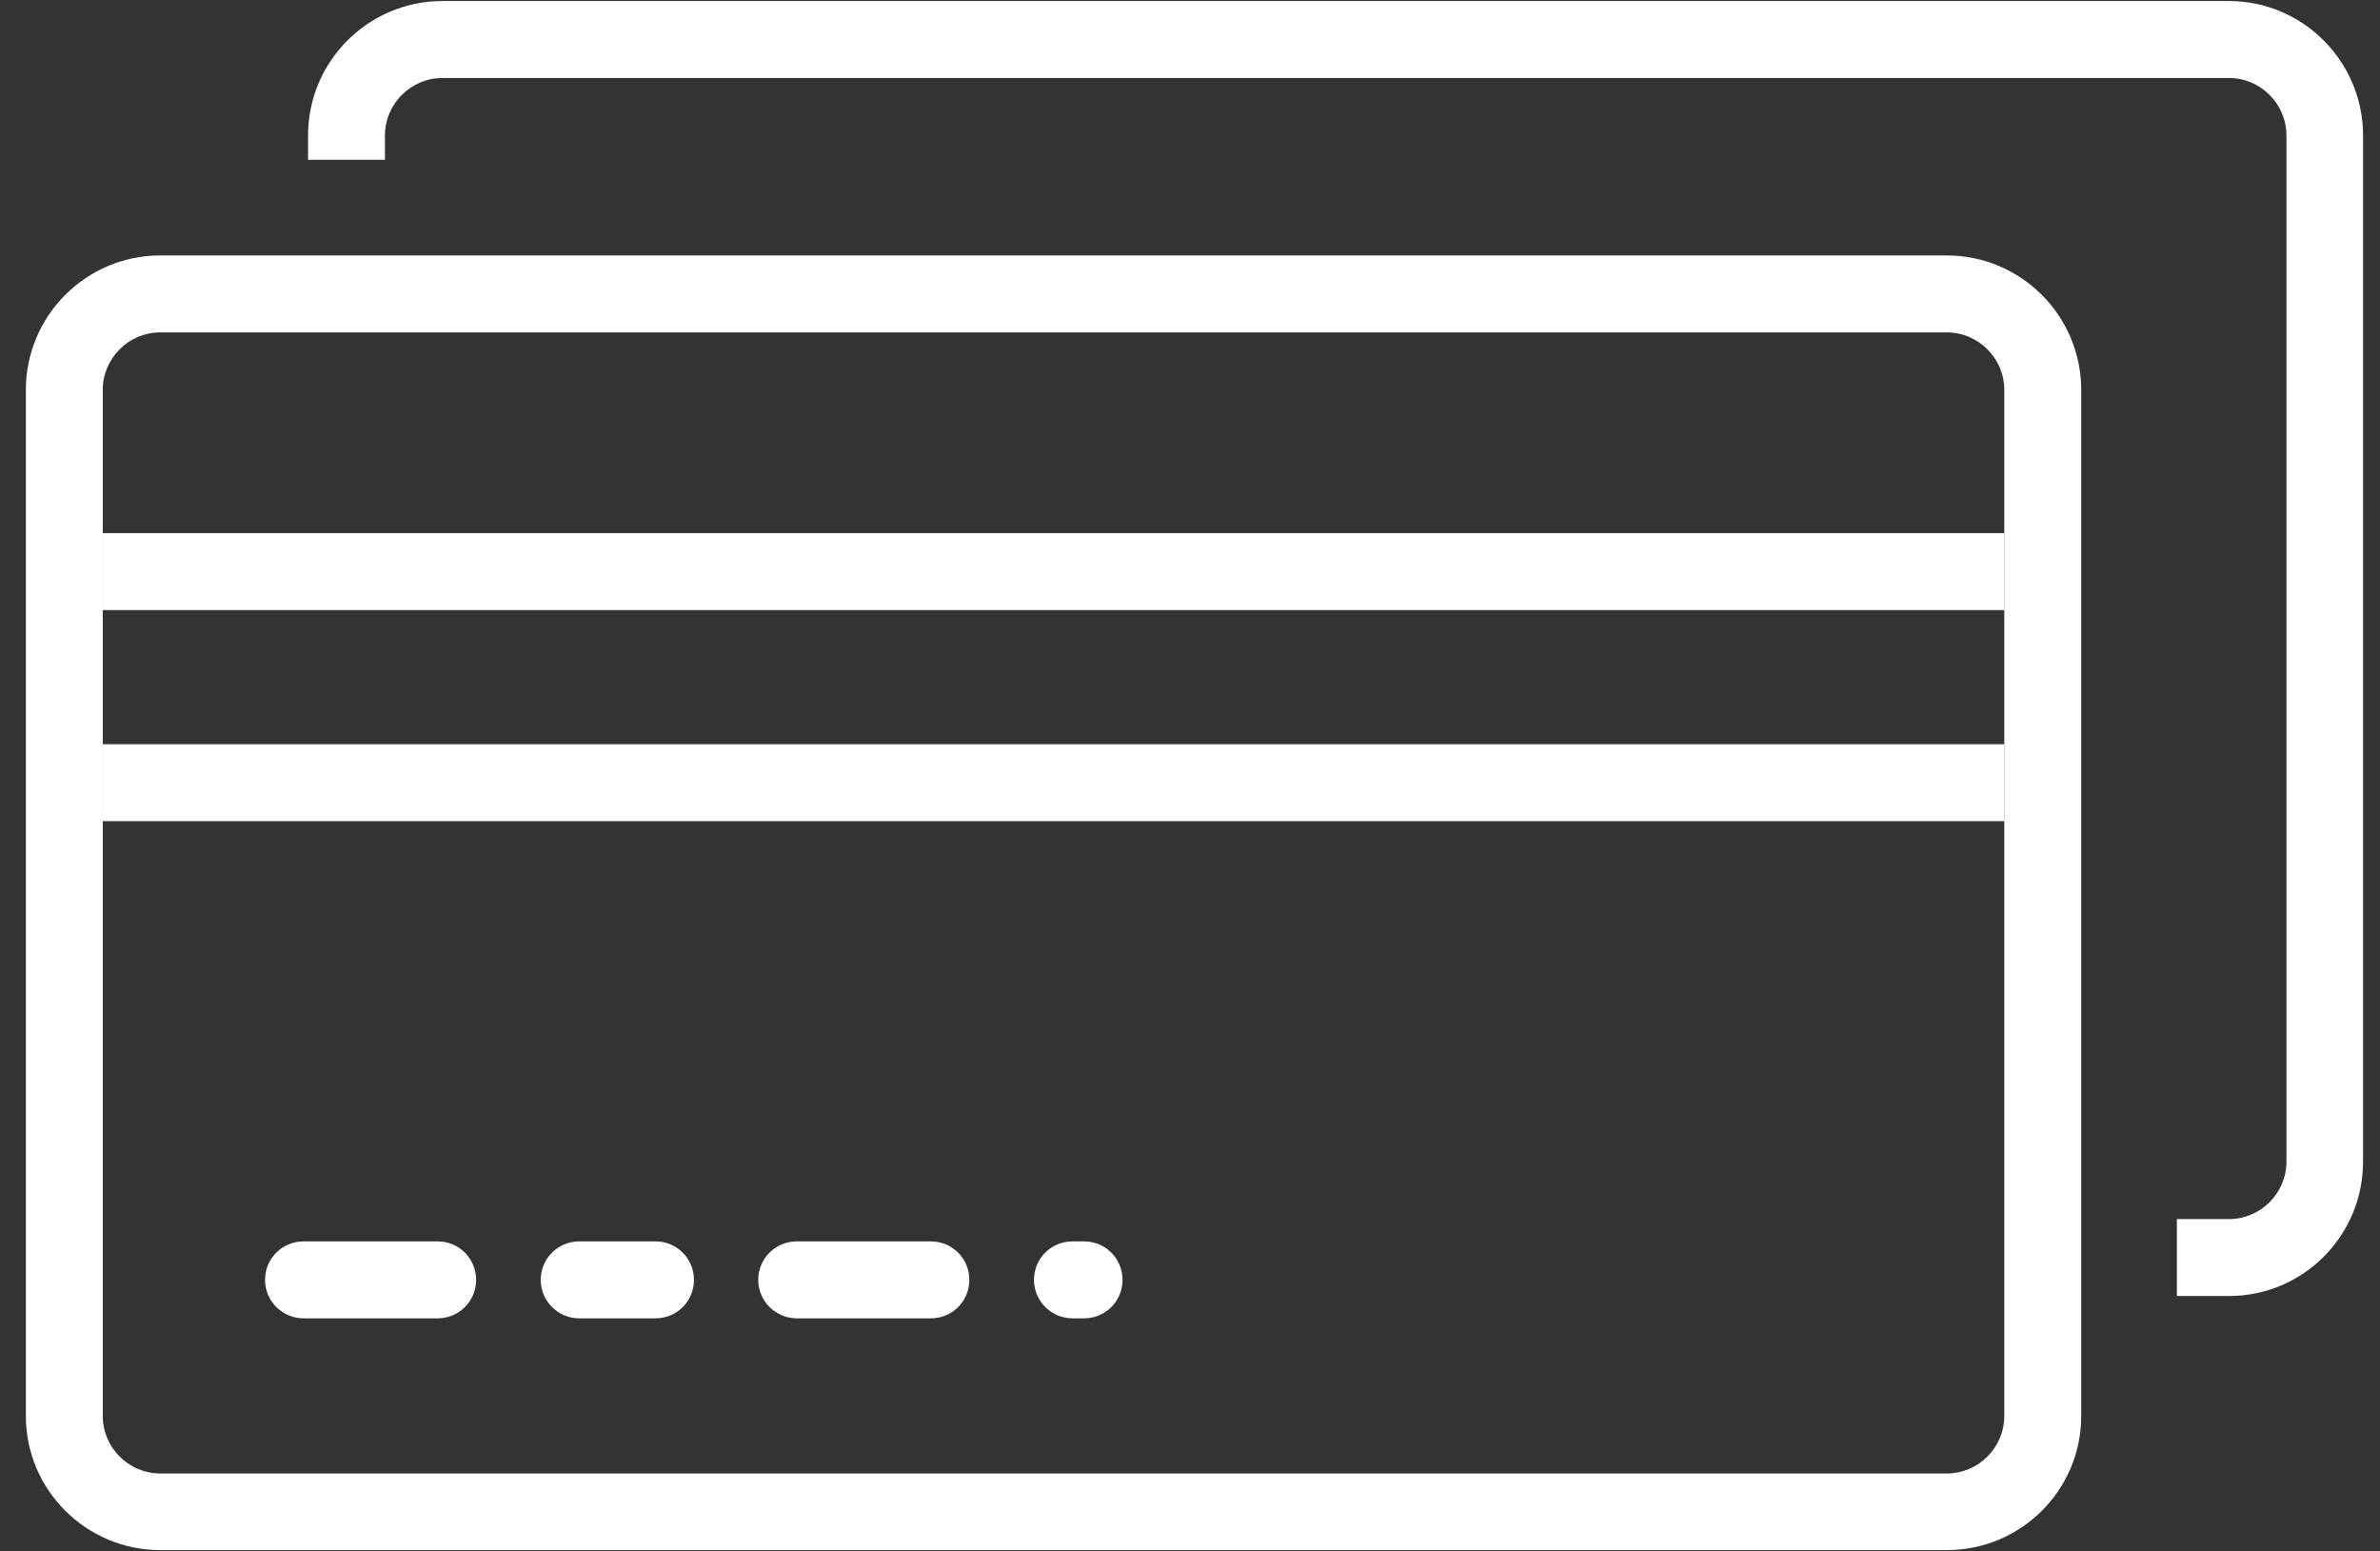
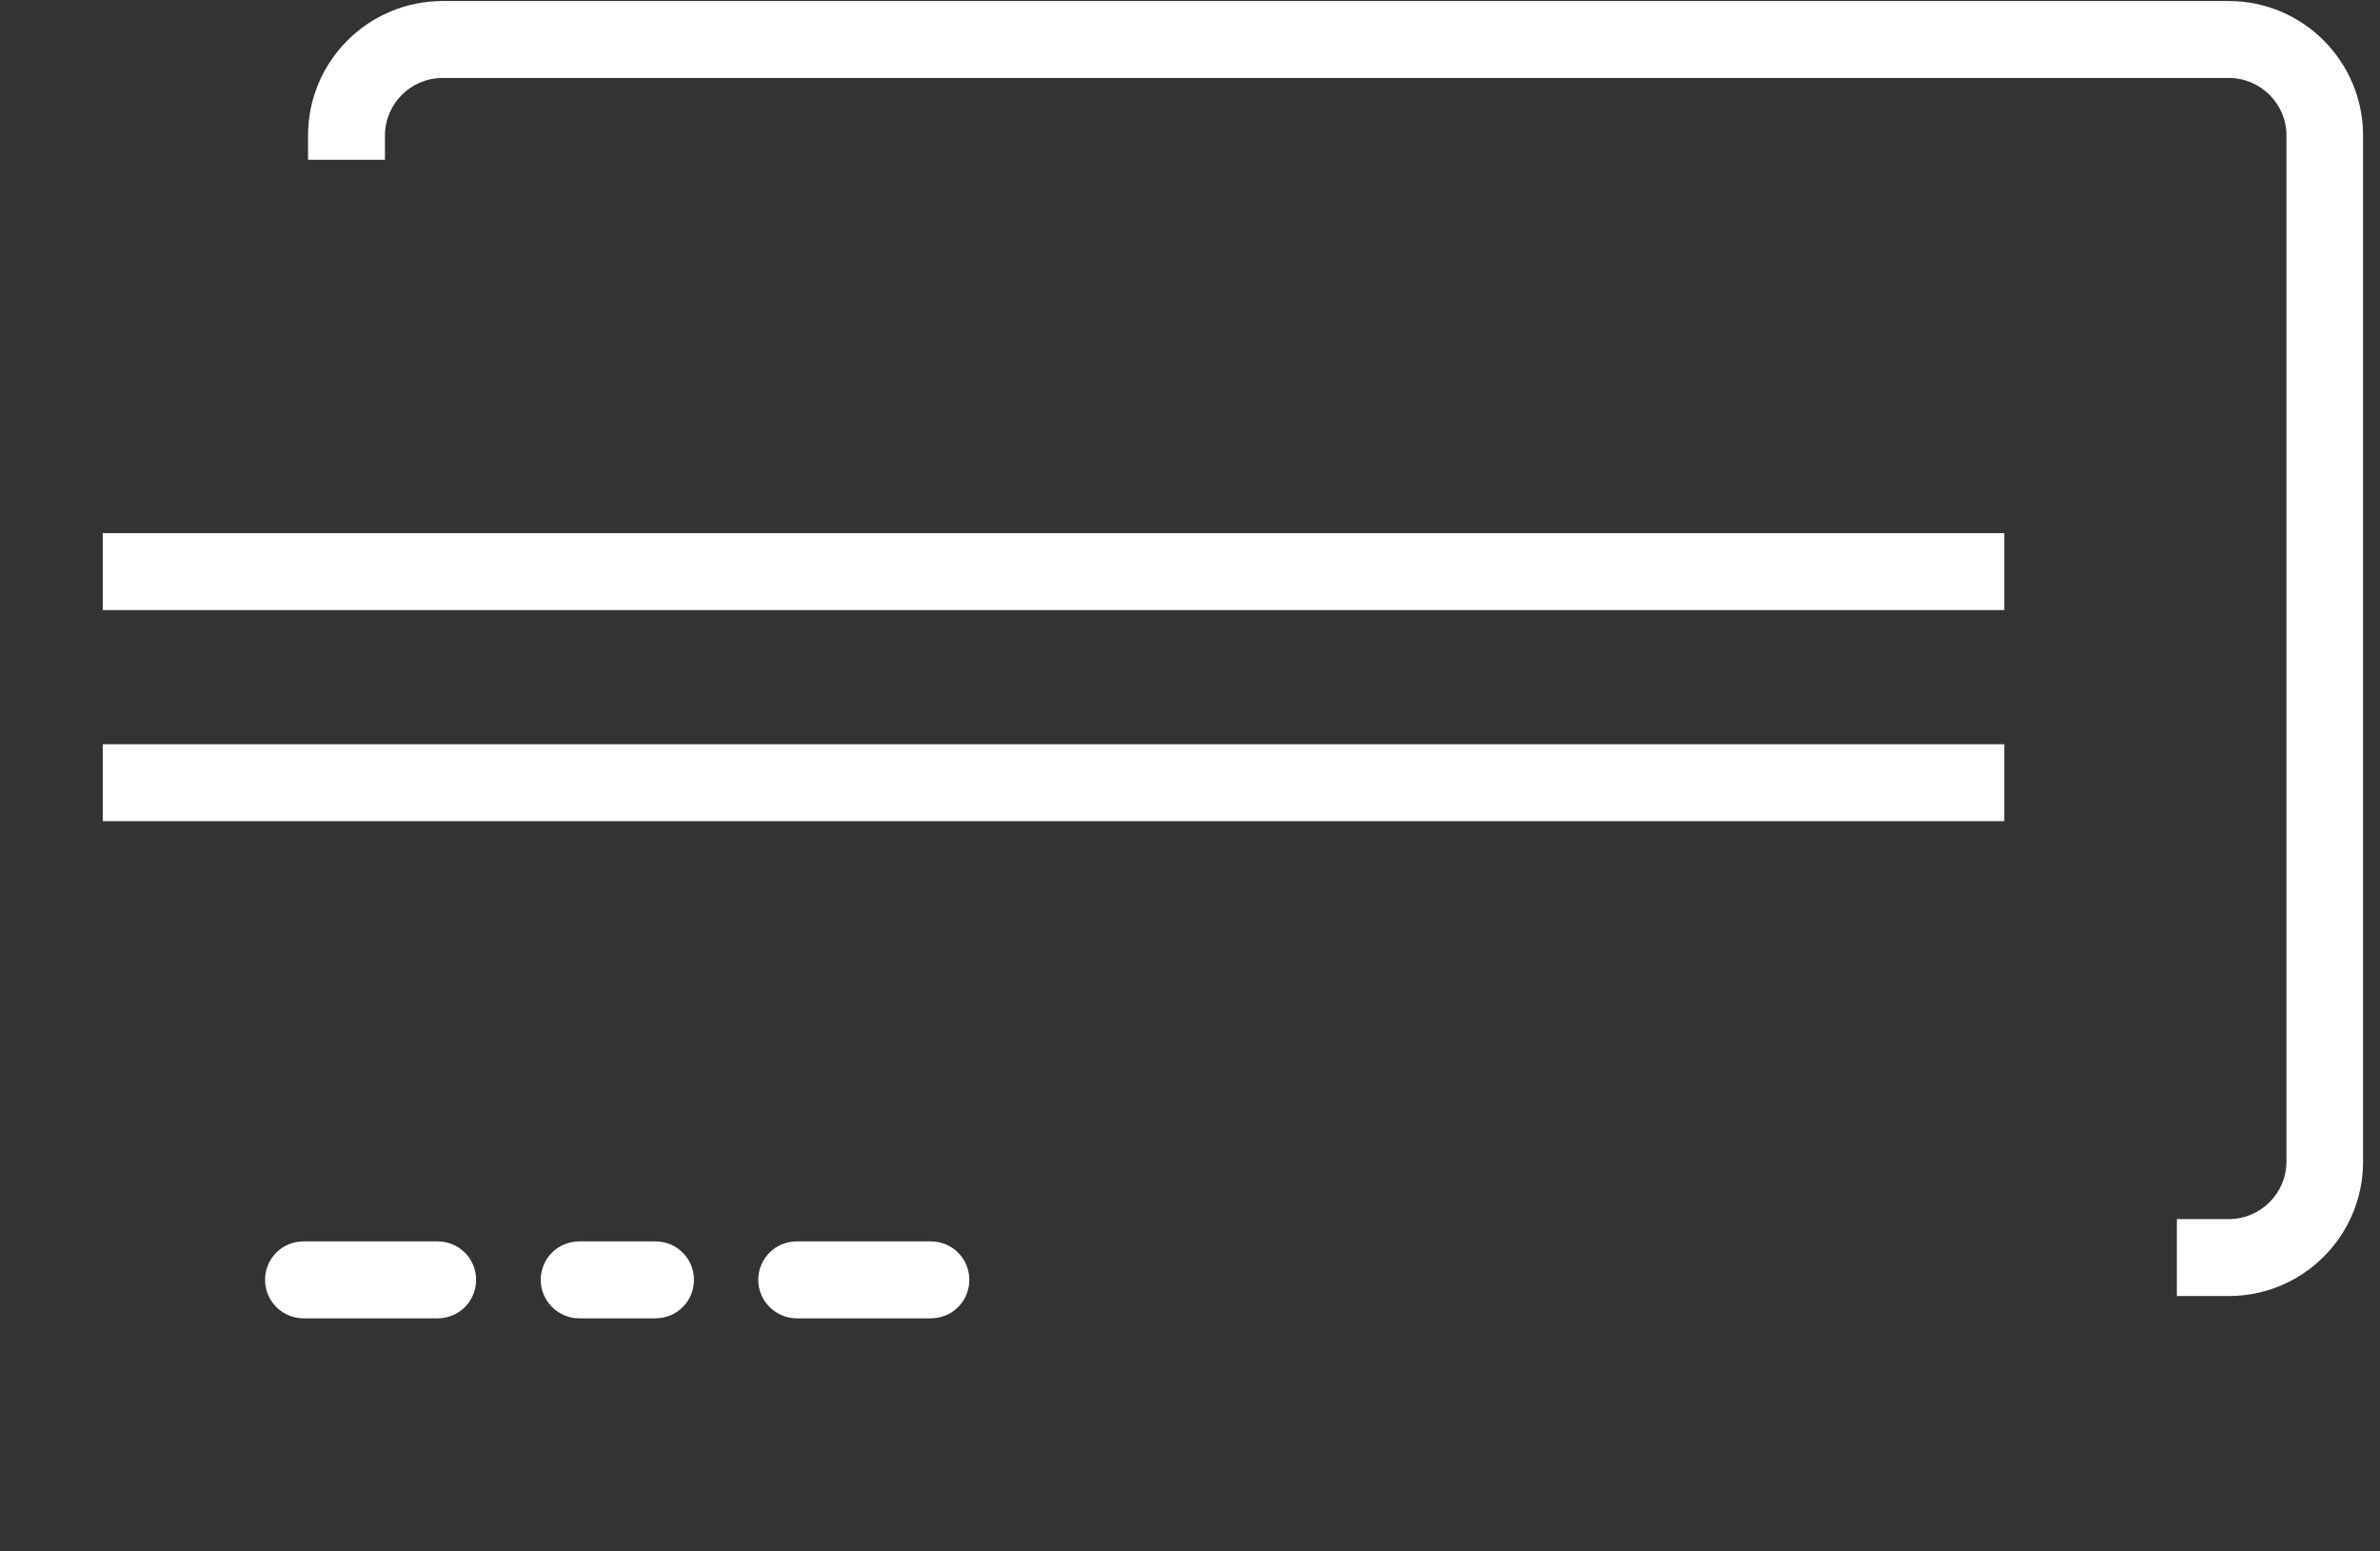
<svg xmlns="http://www.w3.org/2000/svg" width="89" height="58" viewBox="0 0 89 58" fill="none">
  <rect x="0" y="0" width="89" height="58" fill="#333333" stroke="none" />
  <path d="M16.365 49.293H11.349C10.564 49.293 9.911 48.652 9.911 47.855C9.911 47.057 10.552 46.416 11.349 46.416H16.365C17.163 46.416 17.804 47.057 17.804 47.855C17.804 48.652 17.163 49.293 16.365 49.293Z" fill="white" />
  <path d="M34.81 49.293H29.794C29.008 49.293 28.355 48.652 28.355 47.855C28.355 47.057 28.996 46.416 29.794 46.416H34.81C35.608 46.416 36.248 47.057 36.248 47.855C36.248 48.652 35.608 49.293 34.81 49.293Z" fill="white" />
  <path d="M24.512 49.293H21.659C20.874 49.293 20.221 48.652 20.221 47.855C20.221 47.057 20.862 46.416 21.659 46.416H24.512C25.31 46.416 25.95 47.057 25.95 47.855C25.95 48.652 25.31 49.293 24.512 49.293Z" fill="white" />
-   <path d="M40.539 49.293H40.104C39.318 49.293 38.666 48.652 38.666 47.855C38.666 47.057 39.306 46.416 40.104 46.416H40.539C41.337 46.416 41.977 47.057 41.977 47.855C41.977 48.652 41.337 49.293 40.539 49.293Z" fill="white" />
  <path d="M83.35 0.039H16.547C13.779 0.039 11.519 2.287 11.519 5.067V5.974H14.395V5.067C14.395 3.883 15.362 2.916 16.547 2.916H83.35C84.535 2.916 85.502 3.883 85.502 5.067V43.431C85.502 44.615 84.535 45.582 83.35 45.582H81.404V48.459H83.35C86.118 48.459 88.367 46.211 88.367 43.431V5.067C88.367 2.299 86.118 0.039 83.35 0.039Z" fill="white" />
-   <path d="M72.799 57.959H5.995C3.227 57.959 0.967 55.711 0.967 52.943V14.579C0.967 11.812 3.215 9.551 5.995 9.551H72.799C75.567 9.551 77.827 11.8 77.827 14.579V52.943C77.827 55.711 75.579 57.959 72.799 57.959ZM5.995 12.428C4.81 12.428 3.843 13.395 3.843 14.579V52.943C3.843 54.127 4.81 55.094 5.995 55.094H72.799C73.983 55.094 74.95 54.127 74.95 52.943V14.579C74.95 13.395 73.983 12.428 72.799 12.428H5.995Z" fill="white" />
-   <path d="M74.95 27.827H3.843V30.703H74.95V27.827Z" fill="white" />
+   <path d="M74.95 27.827H3.843V30.703H74.95Z" fill="white" />
  <path d="M74.95 19.934H3.843V22.811H74.95V19.934Z" fill="white" />
</svg>